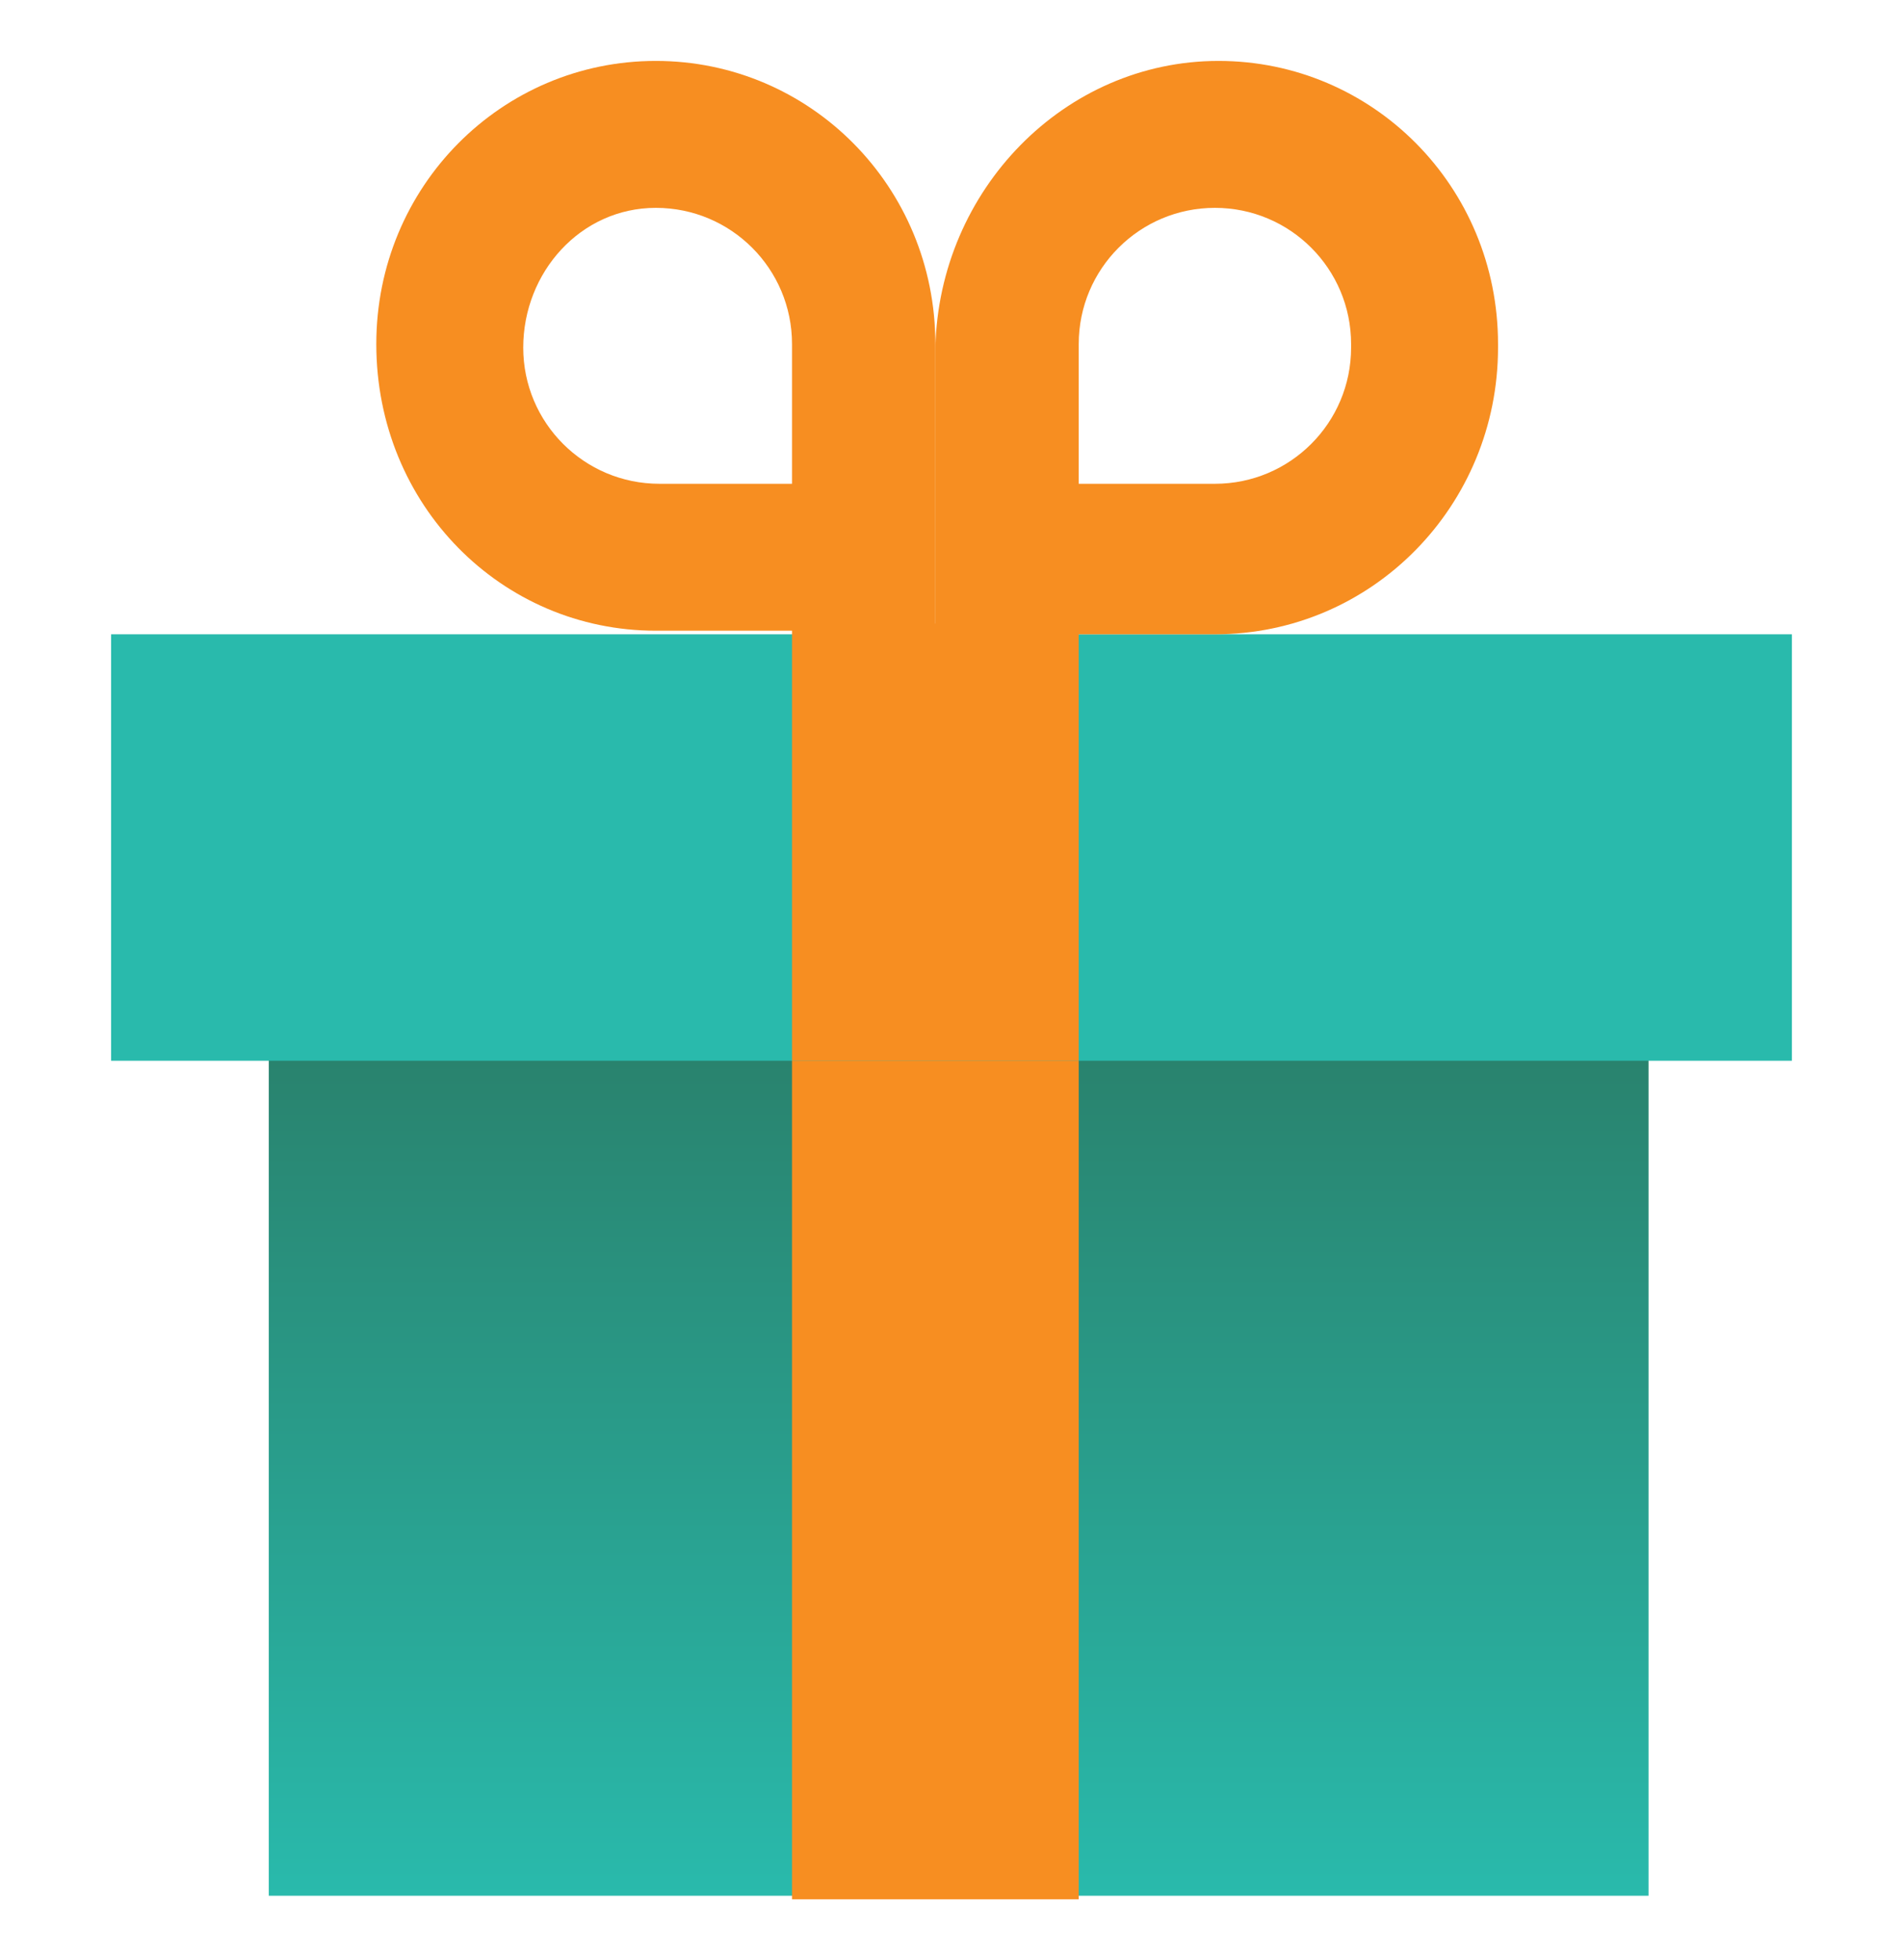
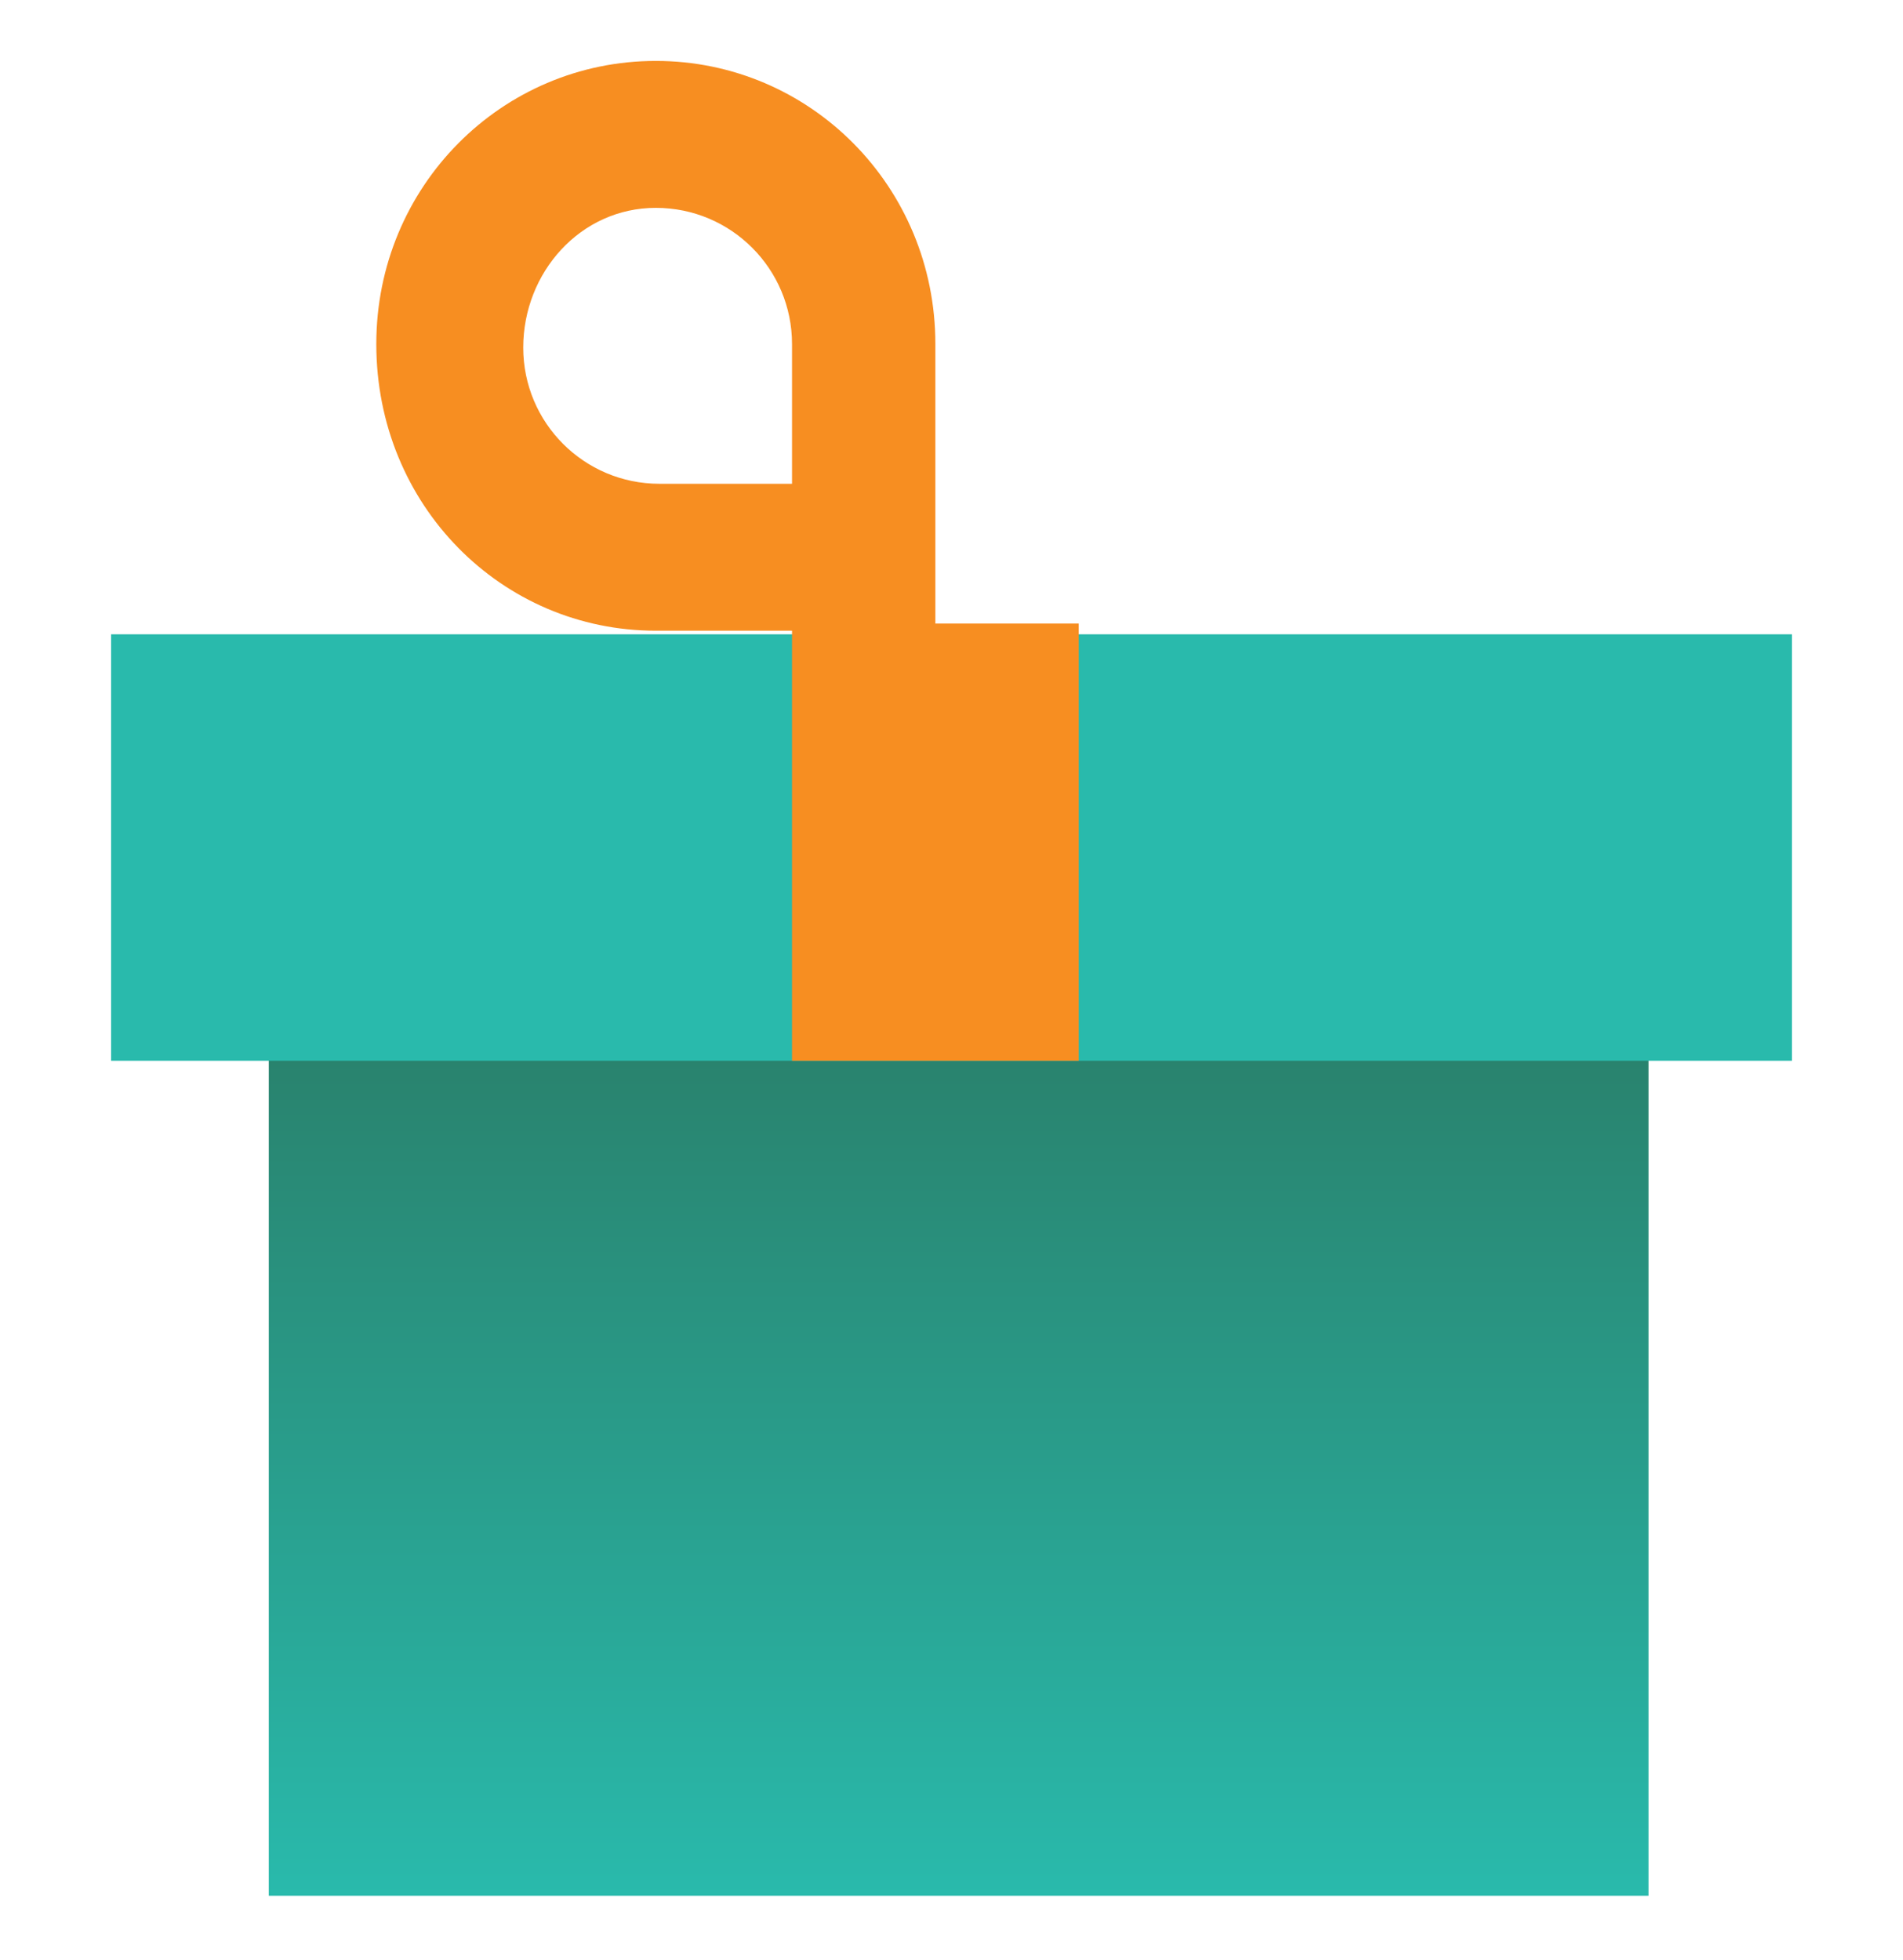
<svg xmlns="http://www.w3.org/2000/svg" id="Слой_1" x="0px" y="0px" viewBox="0 0 53.1 54.7" style="enable-background:new 0 0 53.1 54.7;" xml:space="preserve">
  <style type="text/css"> .st0{fill:url(#SVGID_1_);} .st1{fill:#F78E21;} .st2{fill:#29BAAC;} </style>
  <g>
    <linearGradient id="SVGID_1_" gradientUnits="userSpaceOnUse" x1="-162.263" y1="33.708" x2="-162.263" y2="57.413" gradientTransform="matrix(-1 0 0 -1 -135.571 86.628)">
      <stop offset="0" style="stop-color:#29BAAC" />
      <stop offset="1" style="stop-color:#29826D" />
    </linearGradient>
    <rect x="7.5" y="29.2" class="st0" width="38.5" height="23.7" />
-     <path class="st1" d="M30.1,29.1h-8v23.9h8V29.1z" />
    <rect x="3.1" y="17.7" class="st2" width="46.9" height="11.9" />
    <path class="st1" d="M30.1,17.4h-8v12.2h8V17.4z" />
    <path class="st1" d="M10.5,9.6c0-4.4,3.5-7.9,7.8-7.9s7.8,3.5,7.8,7.9v8h-7.8C14,17.6,10.5,14.1,10.5,9.6L10.5,9.6z M14.6,9.7 c0,2.1,1.7,3.8,3.8,3.8h3.7V9.6c0-2.1-1.7-3.8-3.8-3.8S14.6,7.6,14.6,9.7L14.6,9.7z" />
-     <path class="st1" d="M34,1.7c4.3,0,7.8,3.5,7.8,7.9v0.1c0,4.4-3.5,8-7.9,8h-7.8v-8C26.2,5.3,29.7,1.7,34,1.7z M30.2,13.5h3.7 c2.1,0,3.8-1.7,3.8-3.8V9.6c0-2.1-1.7-3.8-3.8-3.8c-2.1,0-3.8,1.7-3.8,3.8V13.5z" />
  </g>
</svg>